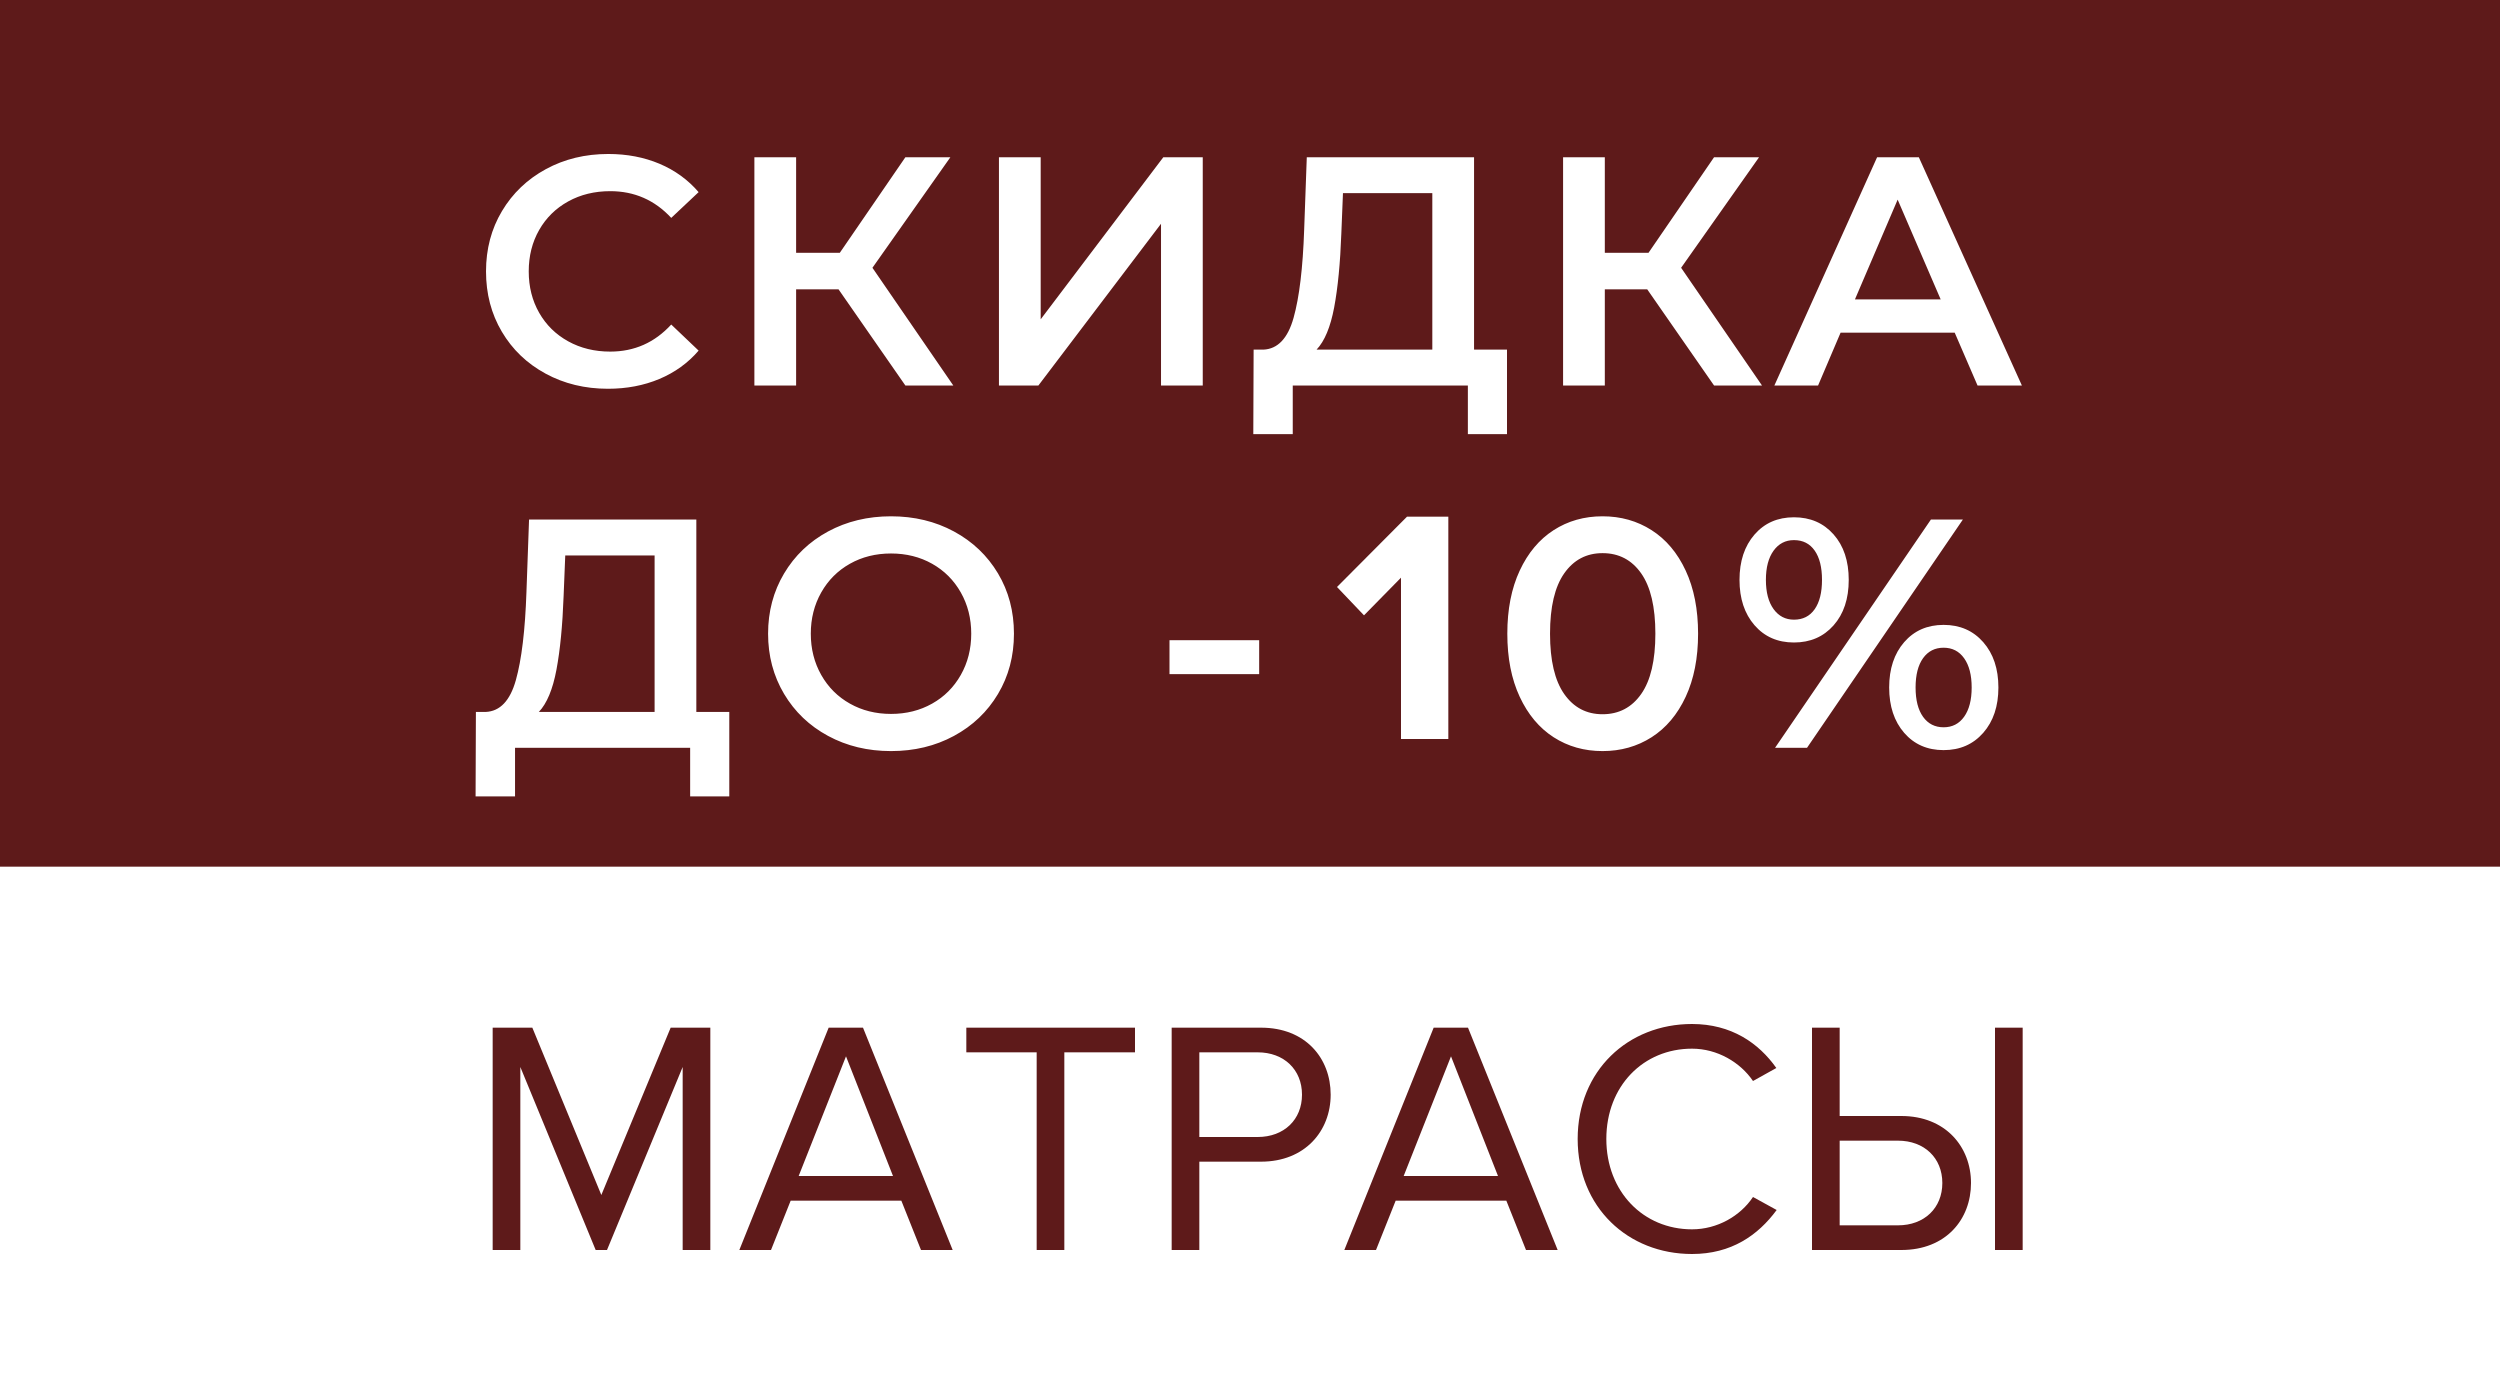
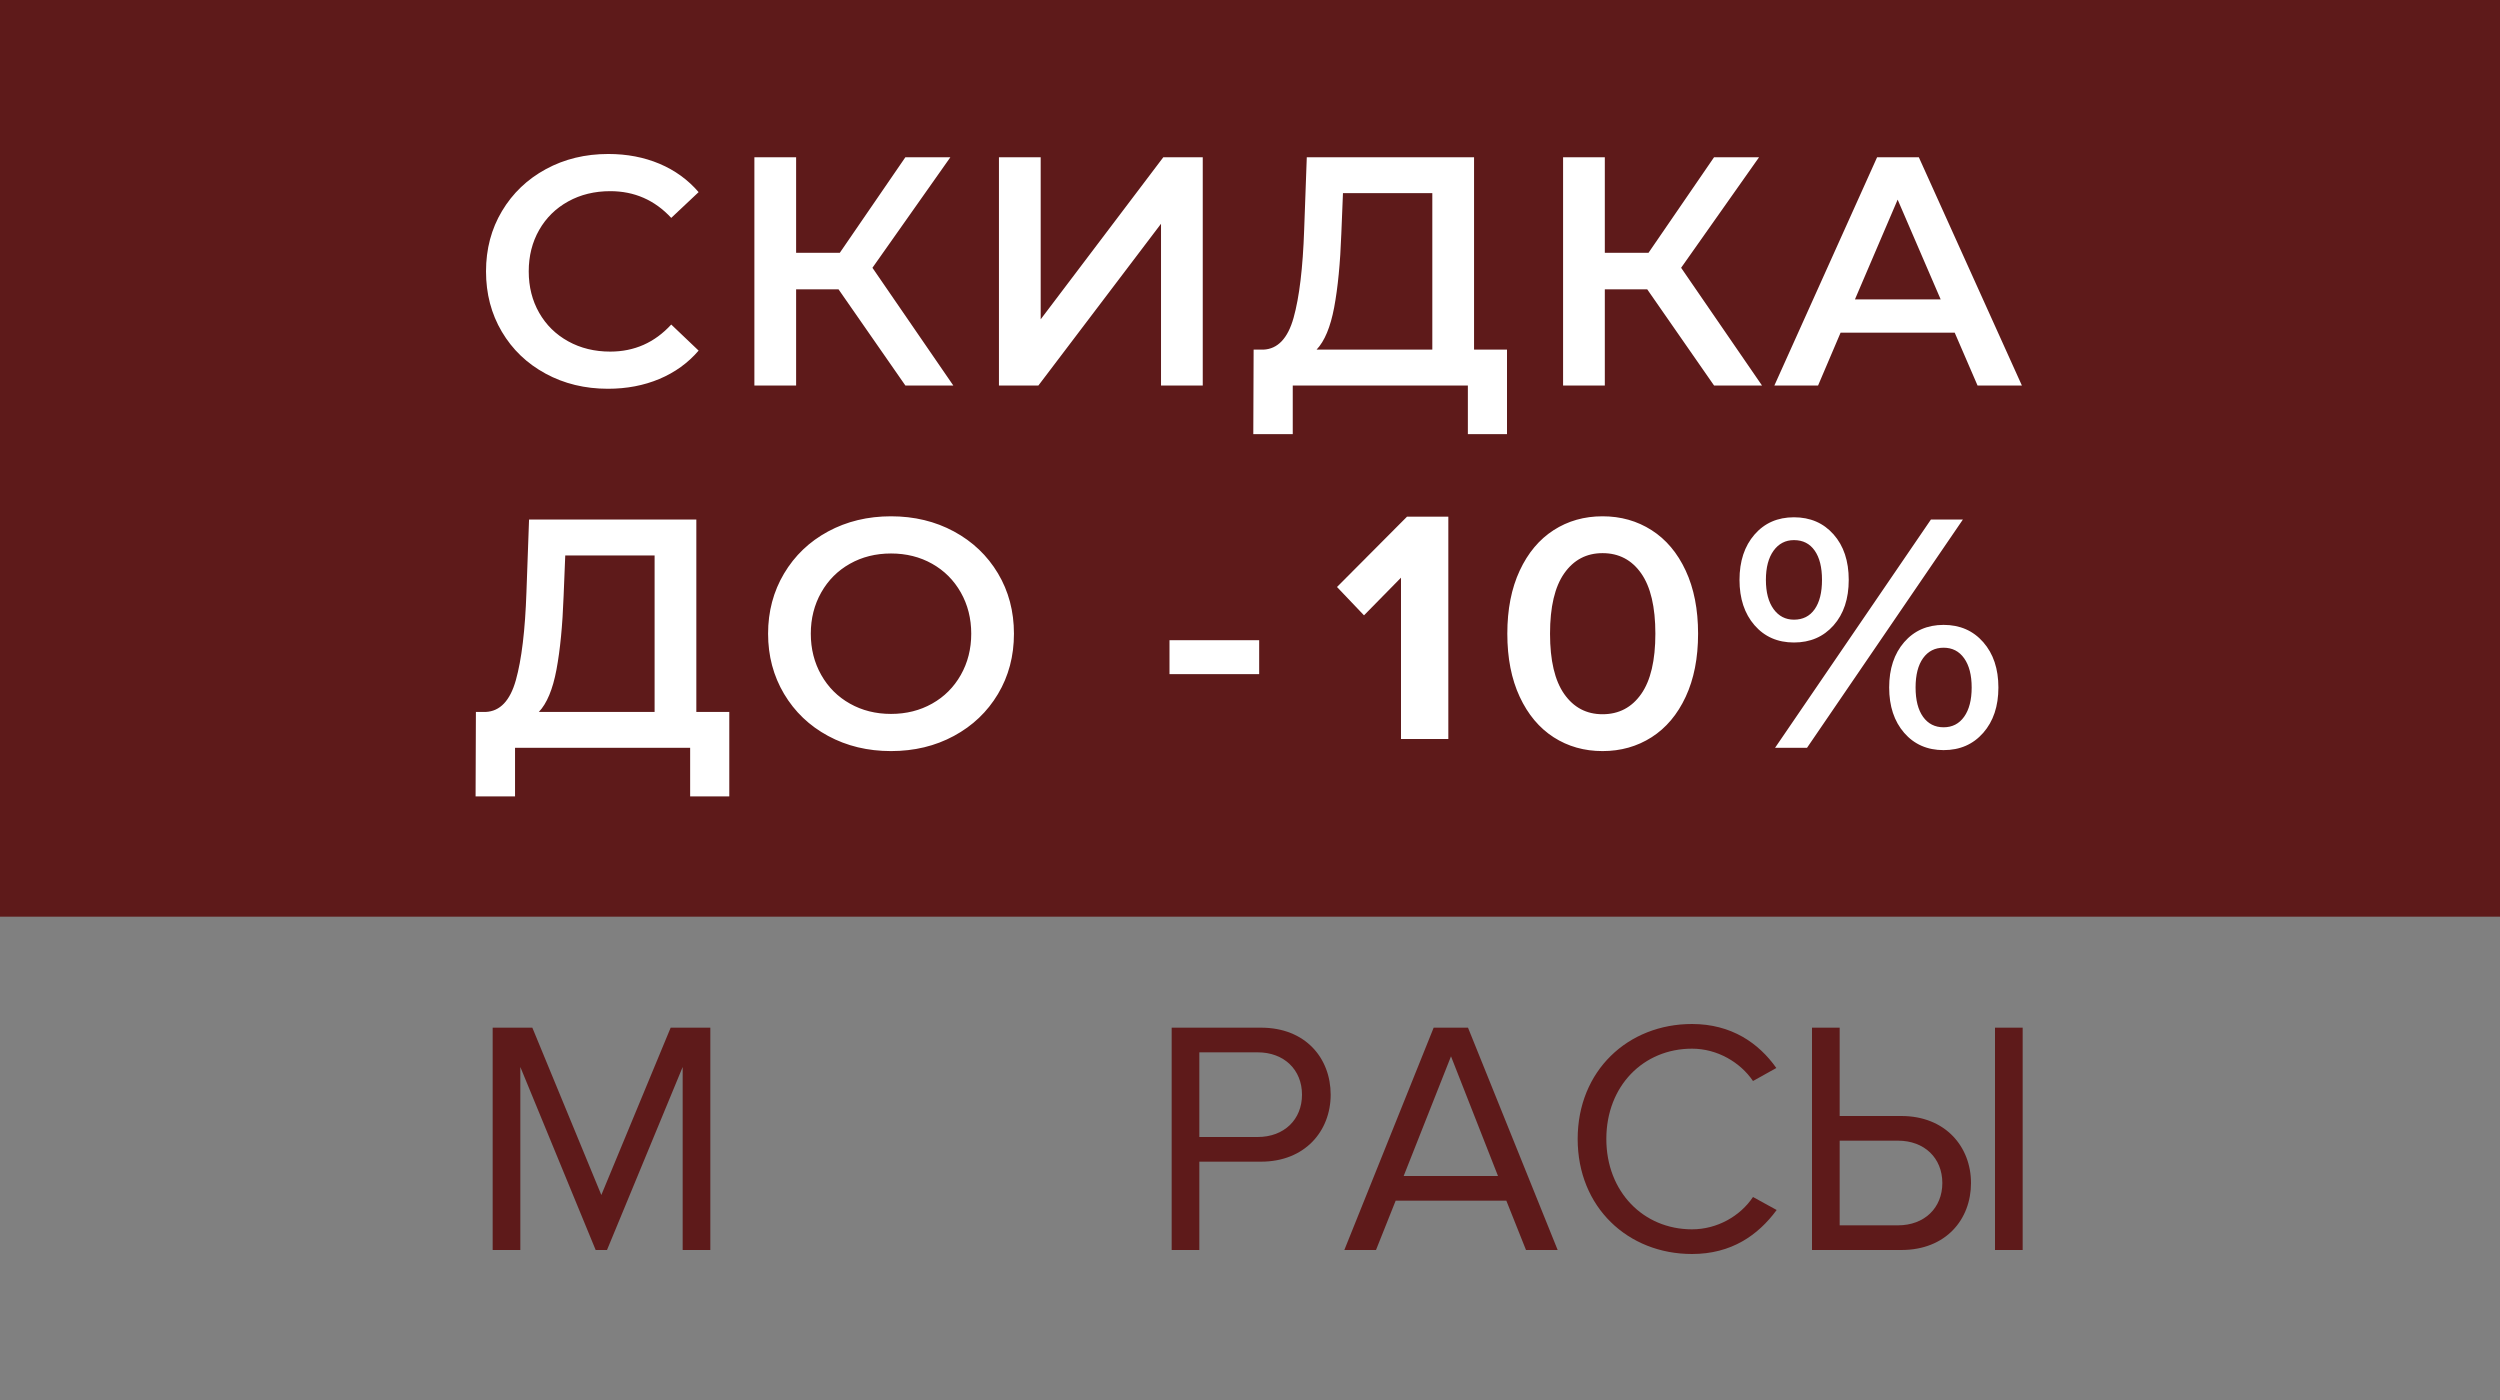
<svg xmlns="http://www.w3.org/2000/svg" width="150px" height="84px" viewBox="0 0 150 84" version="1.1">
  <rect x="0" y="0" width="150" height="84" fill="#808080" stroke="none" />
  <title>rightm10@1x</title>
  <g id="rightm10" stroke="none" stroke-width="1" fill="none" fill-rule="evenodd">
    <g id="right40" fill-rule="nonzero">
      <g id="Right">
        <rect id="Rectangle" fill="#5E1A1A" x="0" y="0" width="150" height="55" />
-         <rect id="Rectangle-Copy-18" fill="#FFFFFF" x="0" y="52" width="150" height="32" />
      </g>
      <path d="M36.478,23.326 C37.6,23.326 38.627,23.13 39.56,22.739 C40.492,22.348 41.278,21.78 41.917,21.037 L41.917,21.037 L40.274,19.472 C39.283,20.554 38.063,21.096 36.615,21.096 C35.676,21.096 34.835,20.89 34.091,20.479 C33.348,20.068 32.767,19.498 32.35,18.767 C31.933,18.037 31.724,17.209 31.724,16.283 C31.724,15.357 31.933,14.528 32.35,13.798 C32.767,13.067 33.348,12.497 34.091,12.086 C34.835,11.675 35.676,11.47 36.615,11.47 C38.063,11.47 39.283,12.004 40.274,13.074 L40.274,13.074 L41.917,11.528 C41.278,10.785 40.496,10.217 39.57,9.826 C38.643,9.435 37.62,9.239 36.498,9.239 C35.115,9.239 33.866,9.542 32.751,10.149 C31.636,10.755 30.759,11.593 30.12,12.663 C29.48,13.733 29.161,14.939 29.161,16.283 C29.161,17.626 29.477,18.833 30.11,19.902 C30.742,20.972 31.616,21.81 32.732,22.416 C33.847,23.023 35.096,23.326 36.478,23.326 Z M47.767,23.13 L47.767,17.359 L50.311,17.359 L54.322,23.13 L57.198,23.13 L52.346,16.067 L57.022,9.435 L54.322,9.435 L50.389,15.167 L47.767,15.167 L47.767,9.435 L45.263,9.435 L45.263,23.13 L47.767,23.13 Z M62.304,23.13 L69.661,13.426 L69.661,23.13 L72.165,23.13 L72.165,9.435 L69.798,9.435 L62.441,19.159 L62.441,9.435 L59.937,9.435 L59.937,23.13 L62.304,23.13 Z M77.565,26.046 L77.565,23.13 L88.072,23.13 L88.072,26.046 L90.42,26.046 L90.42,20.978 L88.443,20.978 L88.443,9.435 L78.407,9.435 L78.25,13.778 C78.172,16.074 77.96,17.838 77.614,19.071 C77.268,20.303 76.665,20.939 75.804,20.978 L75.804,20.978 L75.217,20.978 L75.198,26.046 L77.565,26.046 Z M85.939,20.978 L78.993,20.978 C79.476,20.47 79.828,19.625 80.05,18.445 C80.272,17.264 80.415,15.787 80.48,14.013 L80.48,14.013 L80.578,11.587 L85.939,11.587 L85.939,20.978 Z M96.289,23.13 L96.289,17.359 L98.833,17.359 L102.843,23.13 L105.72,23.13 L100.867,16.067 L105.543,9.435 L102.843,9.435 L98.911,15.167 L96.289,15.167 L96.289,9.435 L93.785,9.435 L93.785,23.13 L96.289,23.13 Z M109.085,23.13 L110.435,19.961 L117.283,19.961 L118.652,23.13 L121.313,23.13 L115.13,9.435 L112.626,9.435 L106.463,23.13 L109.085,23.13 Z M116.441,17.965 L111.296,17.965 L113.859,11.978 L116.441,17.965 Z M30.902,47.785 L30.902,44.87 L41.409,44.87 L41.409,47.785 L43.757,47.785 L43.757,42.717 L41.78,42.717 L41.78,31.174 L31.743,31.174 L31.587,35.517 C31.509,37.813 31.297,39.577 30.951,40.81 C30.605,42.042 30.002,42.678 29.141,42.717 L29.141,42.717 L28.554,42.717 L28.535,47.785 L30.902,47.785 Z M39.276,42.717 L32.33,42.717 C32.813,42.209 33.165,41.364 33.387,40.184 C33.609,39.003 33.752,37.526 33.817,35.752 L33.817,35.752 L33.915,33.326 L39.276,33.326 L39.276,42.717 Z M53.461,45.065 C54.857,45.065 56.115,44.762 57.237,44.155 C58.359,43.549 59.239,42.711 59.878,41.641 C60.517,40.572 60.837,39.365 60.837,38.022 C60.837,36.678 60.517,35.472 59.878,34.402 C59.239,33.333 58.359,32.495 57.237,31.888 C56.115,31.282 54.857,30.978 53.461,30.978 C52.065,30.978 50.807,31.282 49.685,31.888 C48.563,32.495 47.683,33.336 47.043,34.412 C46.404,35.488 46.085,36.691 46.085,38.022 C46.085,39.352 46.404,40.555 47.043,41.632 C47.683,42.708 48.563,43.549 49.685,44.155 C50.807,44.762 52.065,45.065 53.461,45.065 Z M53.461,42.835 C52.548,42.835 51.726,42.629 50.996,42.218 C50.265,41.808 49.691,41.234 49.274,40.497 C48.857,39.76 48.648,38.935 48.648,38.022 C48.648,37.109 48.857,36.284 49.274,35.547 C49.691,34.81 50.265,34.236 50.996,33.825 C51.726,33.414 52.548,33.209 53.461,33.209 C54.374,33.209 55.196,33.414 55.926,33.825 C56.657,34.236 57.23,34.81 57.648,35.547 C58.065,36.284 58.274,37.109 58.274,38.022 C58.274,38.935 58.065,39.76 57.648,40.497 C57.23,41.234 56.657,41.808 55.926,42.218 C55.196,42.629 54.374,42.835 53.461,42.835 Z M75.55,40.448 L75.55,38.413 L70.17,38.413 L70.17,40.448 L75.55,40.448 Z M96.152,45.065 C97.248,45.065 98.229,44.788 99.097,44.234 C99.964,43.679 100.646,42.871 101.141,41.808 C101.637,40.745 101.885,39.483 101.885,38.022 C101.885,36.561 101.637,35.299 101.141,34.236 C100.646,33.173 99.964,32.364 99.097,31.81 C98.229,31.255 97.248,30.978 96.152,30.978 C95.057,30.978 94.078,31.255 93.217,31.81 C92.357,32.364 91.678,33.173 91.183,34.236 C90.687,35.299 90.439,36.561 90.439,38.022 C90.439,39.483 90.687,40.745 91.183,41.808 C91.678,42.871 92.357,43.679 93.217,44.234 C94.078,44.788 95.057,45.065 96.152,45.065 Z M96.152,42.854 C95.187,42.854 94.421,42.45 93.853,41.641 C93.286,40.833 93.002,39.626 93.002,38.022 C93.002,36.417 93.286,35.211 93.853,34.402 C94.421,33.593 95.187,33.189 96.152,33.189 C97.13,33.189 97.903,33.593 98.471,34.402 C99.038,35.211 99.322,36.417 99.322,38.022 C99.322,39.626 99.038,40.833 98.471,41.641 C97.903,42.45 97.13,42.854 96.152,42.854 Z M107.637,38.55 C108.615,38.55 109.408,38.208 110.014,37.523 C110.621,36.838 110.924,35.928 110.924,34.793 C110.924,33.659 110.621,32.749 110.014,32.064 C109.408,31.379 108.615,31.037 107.637,31.037 C106.659,31.037 105.87,31.383 105.27,32.074 C104.67,32.765 104.37,33.672 104.37,34.793 C104.37,35.915 104.67,36.822 105.27,37.513 C105.87,38.204 106.659,38.55 107.637,38.55 Z M108.42,44.87 L117.772,31.174 L115.854,31.174 L106.502,44.87 L108.42,44.87 Z M107.637,37.18 C107.128,37.18 106.721,36.968 106.414,36.545 C106.108,36.121 105.954,35.537 105.954,34.793 C105.954,34.05 106.108,33.466 106.414,33.042 C106.721,32.618 107.128,32.407 107.637,32.407 C108.172,32.407 108.586,32.615 108.879,33.033 C109.173,33.45 109.32,34.037 109.32,34.793 C109.32,35.55 109.173,36.137 108.879,36.554 C108.586,36.972 108.172,37.18 107.637,37.18 Z M116.617,45.007 C117.596,45.007 118.388,44.661 118.995,43.97 C119.601,43.278 119.904,42.372 119.904,41.25 C119.904,40.128 119.601,39.222 118.995,38.53 C118.388,37.839 117.596,37.493 116.617,37.493 C115.639,37.493 114.85,37.839 114.25,38.53 C113.65,39.222 113.35,40.128 113.35,41.25 C113.35,42.372 113.65,43.278 114.25,43.97 C114.85,44.661 115.639,45.007 116.617,45.007 Z M116.617,43.637 C116.096,43.637 115.685,43.428 115.385,43.011 C115.085,42.593 114.935,42.007 114.935,41.25 C114.935,40.493 115.085,39.907 115.385,39.489 C115.685,39.072 116.096,38.863 116.617,38.863 C117.139,38.863 117.55,39.075 117.85,39.499 C118.15,39.923 118.3,40.507 118.3,41.25 C118.3,41.993 118.15,42.577 117.85,43.001 C117.55,43.425 117.139,43.637 116.617,43.637 Z" id="СКИДКАДО-30%" fill="#FFFFFF" />
      <polygon id="Path" fill="#FFFFFF" points="86.9 44.34 86.9 31 84.42 31 80.22 35.22 81.84 36.92 84.06 34.66 84.06 44.34" />
      <g id="МАТРАСЫ" transform="translate(29.56, 61.44)" fill="#5E1A1A">
        <polygon id="Path" points="13.06 13.56 13.06 0.22 10.68 0.22 6.52 10.26 2.38 0.22 0 0.22 0 13.56 1.66 13.56 1.66 2.58 6.18 13.56 6.86 13.56 11.4 2.58 11.4 13.56" />
-         <path d="M27.6,13.56 L22.22,0.22 L20.16,0.22 L14.8,13.56 L16.7,13.56 L17.88,10.6 L24.52,10.6 L25.7,13.56 L27.6,13.56 Z M24.02,9.12 L18.36,9.12 L21.2,1.94 L24.02,9.12 Z" id="Shape" />
-         <polygon id="Path" points="34.3 13.56 34.3 1.7 38.54 1.7 38.54 0.22 28.42 0.22 28.42 1.7 32.64 1.7 32.64 13.56" />
        <path d="M42.4,13.56 L42.4,8.26 L46.1,8.26 C48.74,8.26 50.28,6.42 50.28,4.24 C50.28,2.06 48.78,0.22 46.1,0.22 L40.74,0.22 L40.74,13.56 L42.4,13.56 Z M45.9,6.78 L42.4,6.78 L42.4,1.7 L45.9,1.7 C47.48,1.7 48.56,2.74 48.56,4.24 C48.56,5.74 47.48,6.78 45.9,6.78 Z" id="Shape" />
        <path d="M63.9,13.56 L58.52,0.22 L56.46,0.22 L51.1,13.56 L53,13.56 L54.18,10.6 L60.82,10.6 L62,13.56 L63.9,13.56 Z M60.32,9.12 L54.66,9.12 L57.5,1.94 L60.32,9.12 Z" id="Shape" />
        <path d="M71.96,13.8 C74.32,13.8 75.92,12.68 77.04,11.16 L75.62,10.38 C74.86,11.52 73.48,12.32 71.96,12.32 C69.04,12.32 66.82,10.06 66.82,6.9 C66.82,3.72 69.04,1.48 71.96,1.48 C73.48,1.48 74.86,2.3 75.62,3.42 L77.02,2.64 C75.96,1.14 74.32,0 71.96,0 C68.12,0 65.1,2.8 65.1,6.9 C65.1,11 68.12,13.8 71.96,13.8 Z" id="Path" />
        <path d="M79.16,0.22 L79.16,13.56 L84.52,13.56 C87.2,13.56 88.7,11.72 88.7,9.54 C88.7,7.36 87.16,5.52 84.52,5.52 L80.82,5.52 L80.82,0.22 L79.16,0.22 Z M84.32,7 C85.9,7 86.98,8.04 86.98,9.54 C86.98,11.04 85.9,12.08 84.32,12.08 L80.82,12.08 L80.82,7 L84.32,7 Z M91.8,13.56 L91.8,0.22 L90.14,0.22 L90.14,13.56 L91.8,13.56 Z" id="Shape" />
      </g>
    </g>
  </g>
</svg>